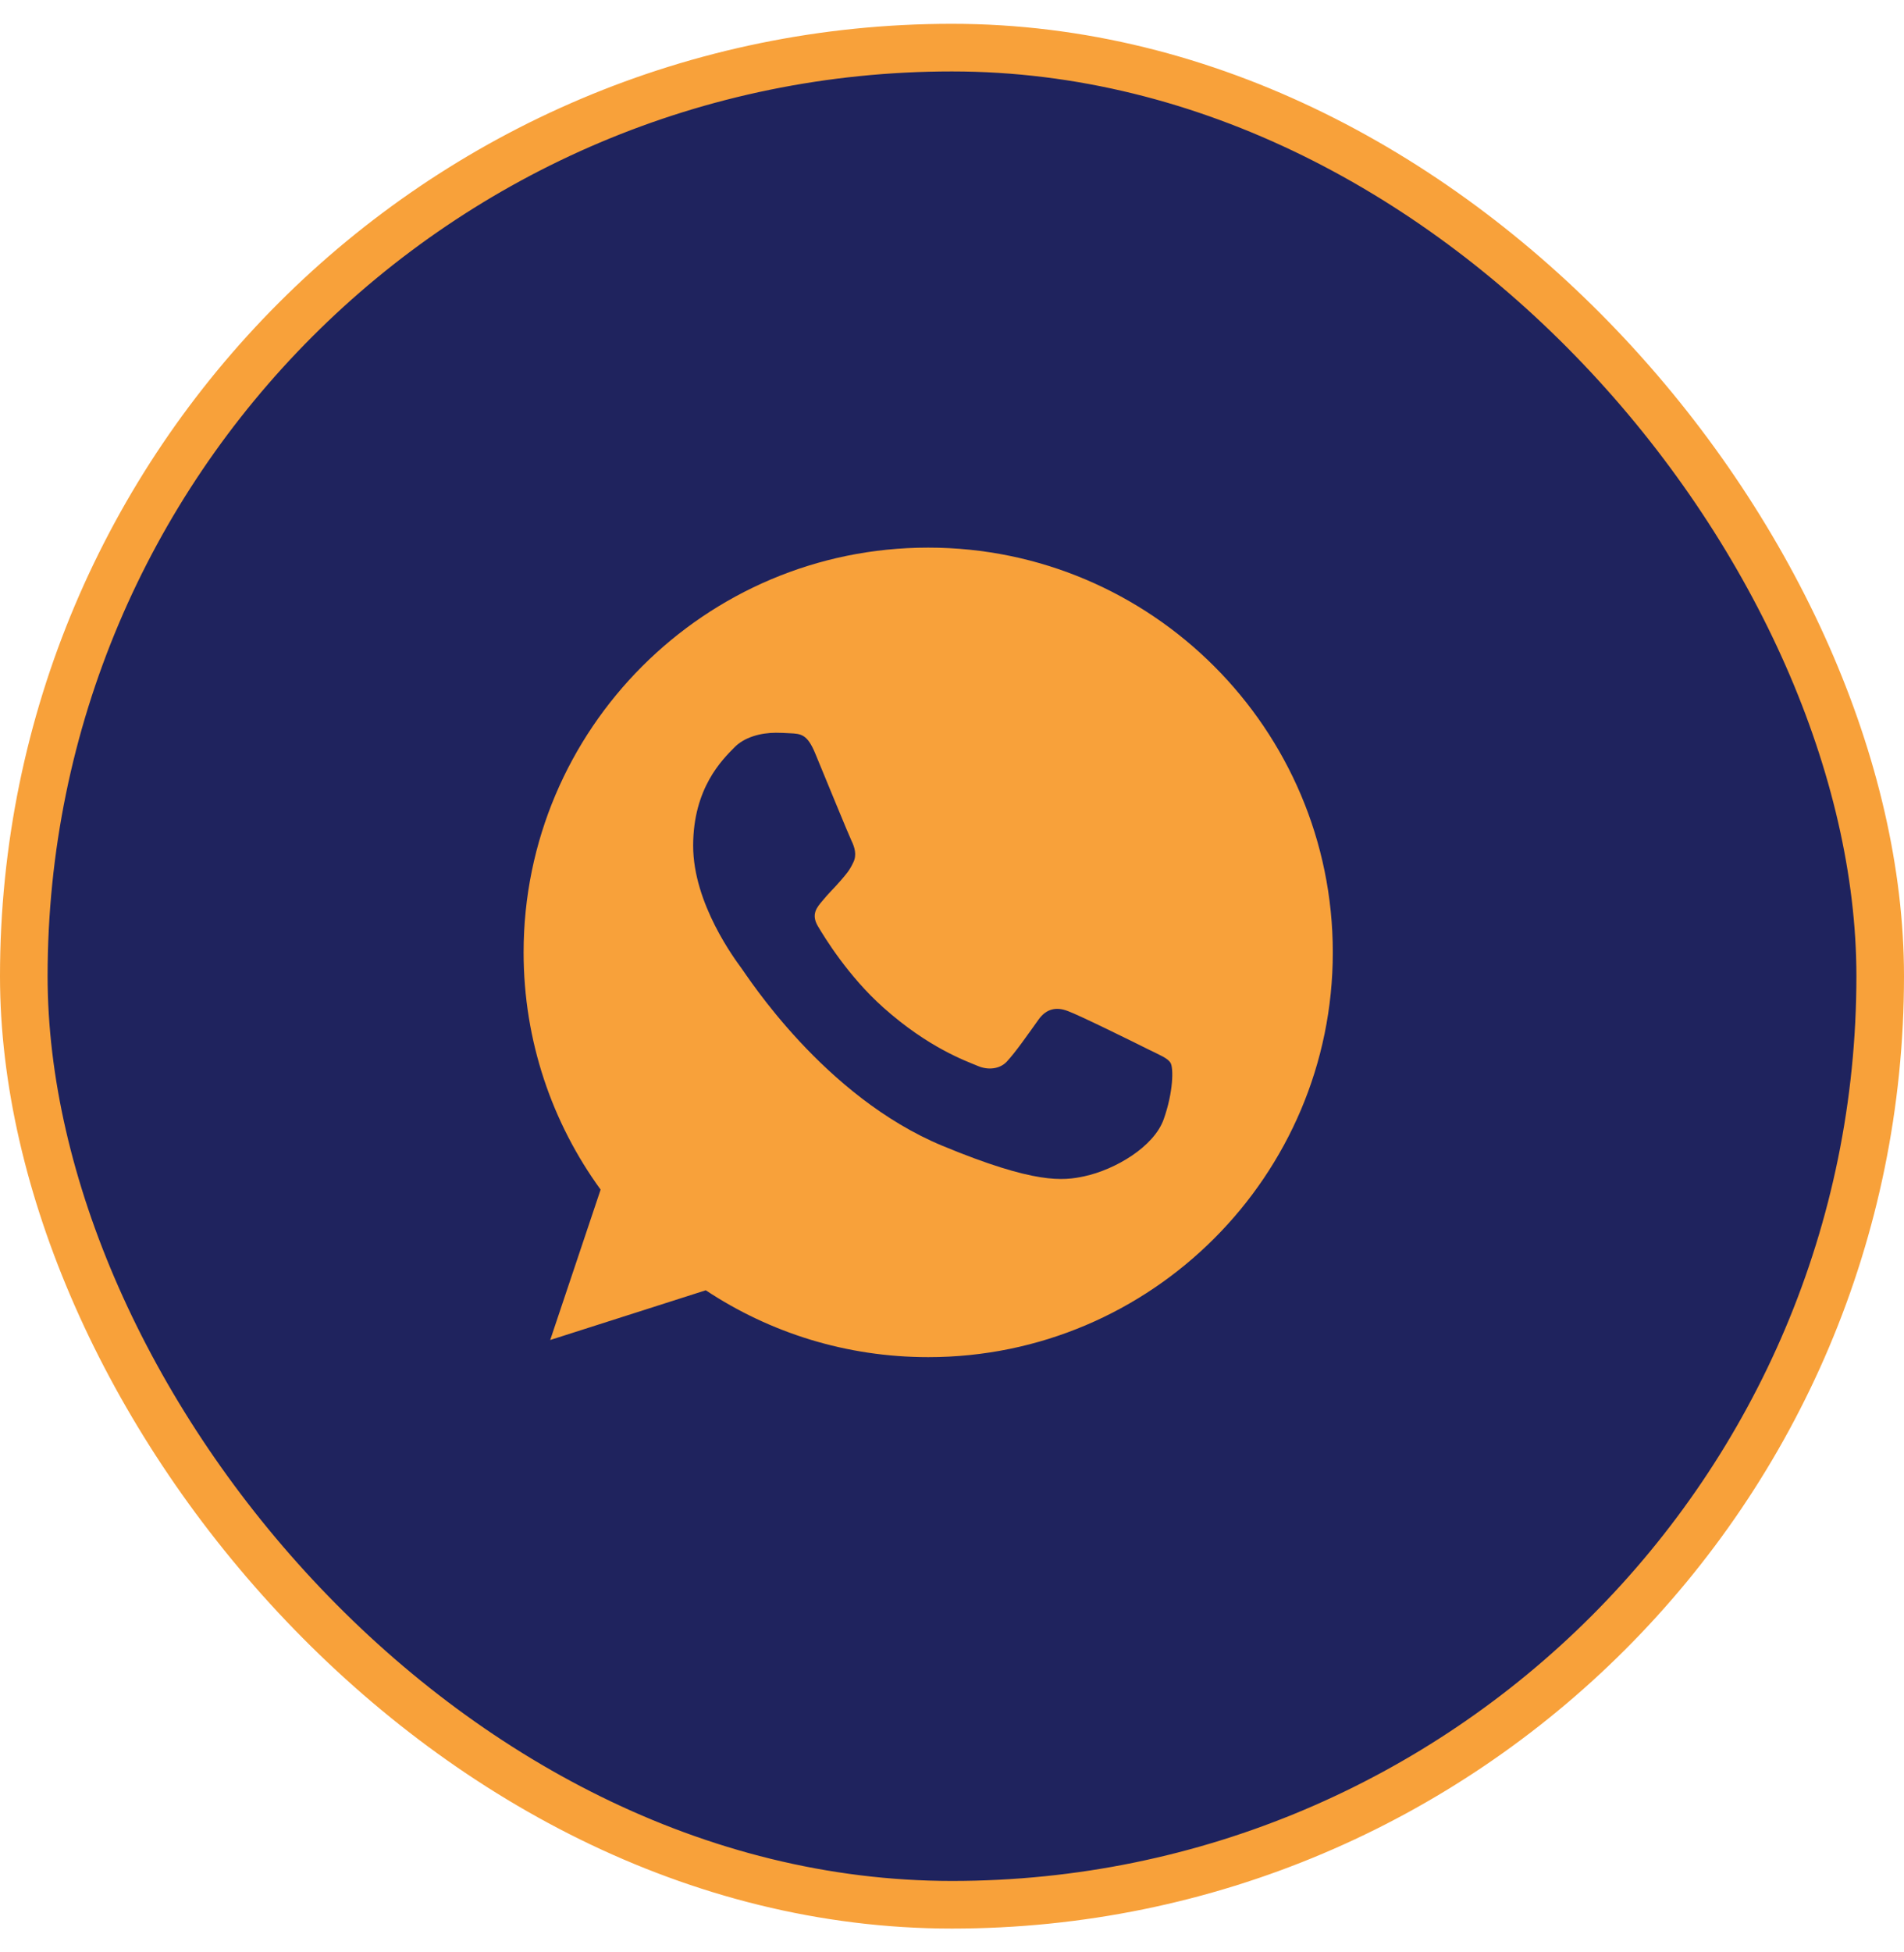
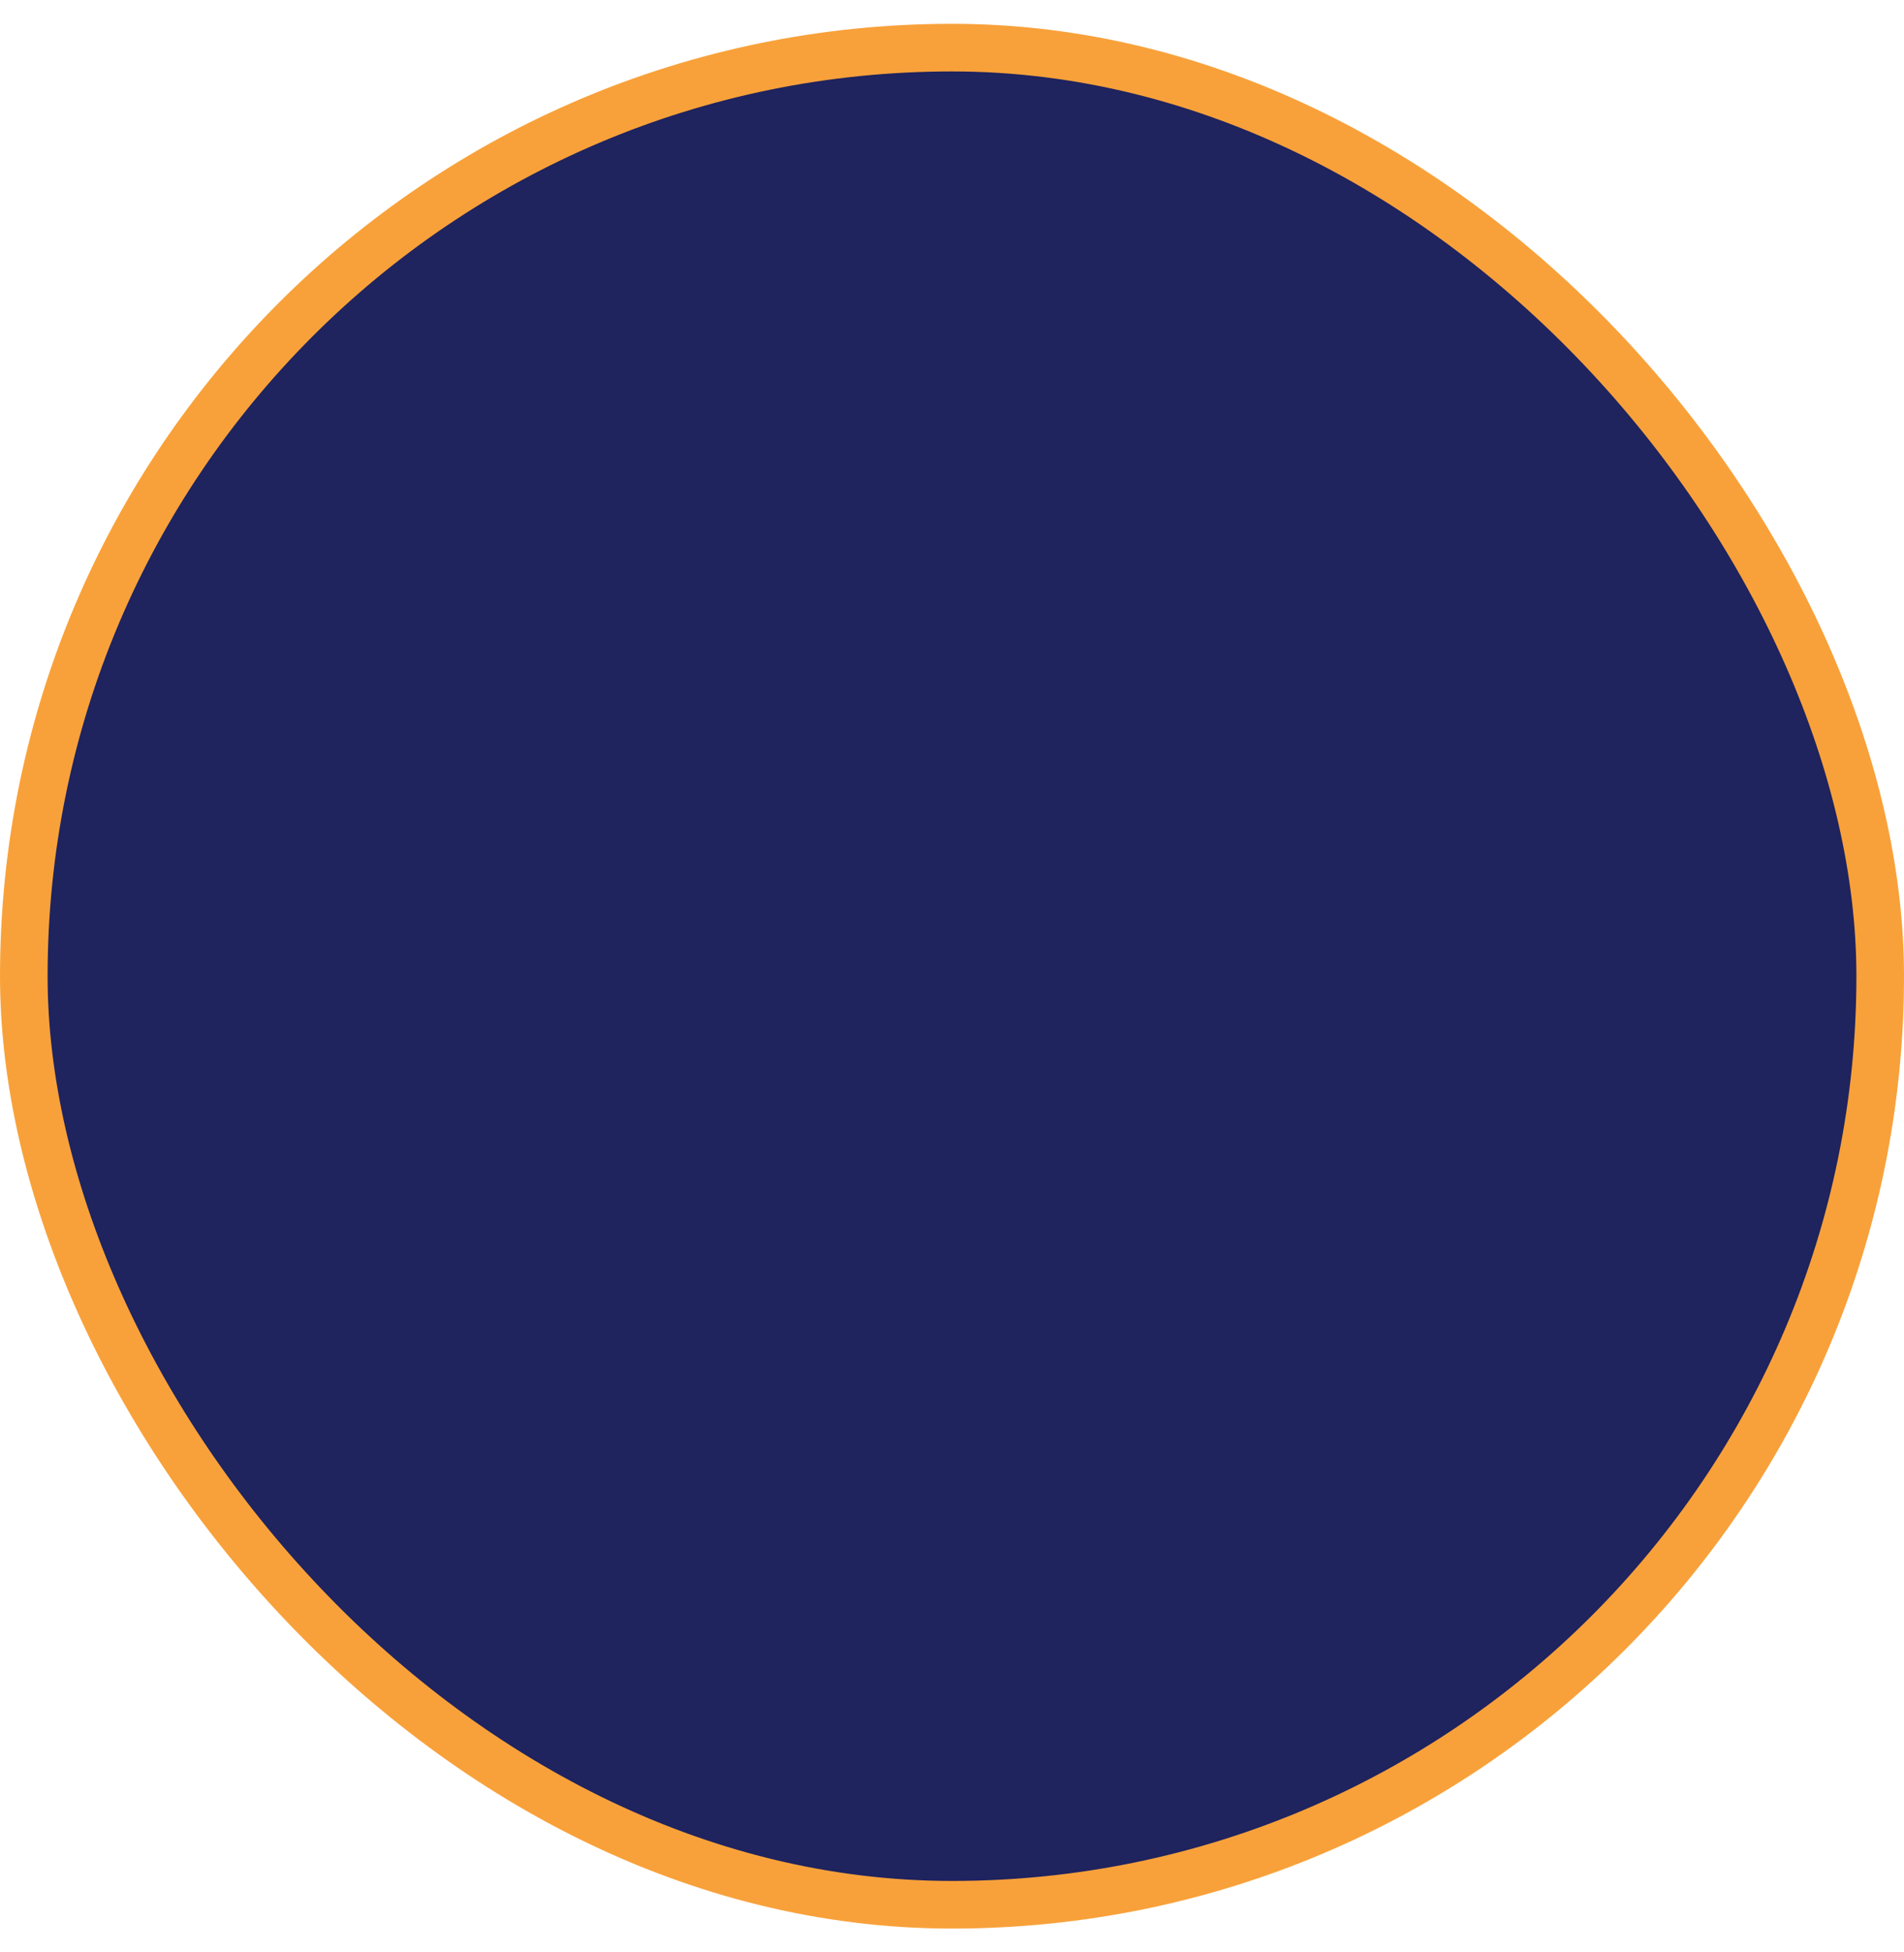
<svg xmlns="http://www.w3.org/2000/svg" width="40" height="41" viewBox="0 0 40 41" fill="none">
  <rect x="0.5" y="1" width="39" height="39" rx="19.5" fill="#1F235E" />
  <rect x="0.5" y="1" width="39" height="39" rx="19.5" stroke="#F8A13A" />
  <g clip-path="url(#clip0_0_1046)">
    <path fill-rule="evenodd" clip-rule="evenodd" d="M19.497 11.5C14.812 11.5 11 15.313 11 20C11 21.859 11.6 23.583 12.618 24.982L11.559 28.14L14.827 27.096C16.17 27.985 17.774 28.5 19.503 28.5C24.188 28.5 28 24.687 28 20C28 15.313 24.188 11.5 19.503 11.5L19.497 11.5ZM17.125 15.818C16.96 15.423 16.835 15.408 16.585 15.398C16.5 15.393 16.405 15.388 16.3 15.388C15.976 15.388 15.636 15.483 15.431 15.693C15.181 15.947 14.562 16.542 14.562 17.761C14.562 18.981 15.451 20.16 15.571 20.325C15.696 20.49 17.304 23.028 19.802 24.063C21.756 24.872 22.335 24.797 22.78 24.702C23.429 24.562 24.243 24.083 24.448 23.503C24.653 22.923 24.653 22.429 24.593 22.324C24.533 22.219 24.368 22.159 24.118 22.034C23.869 21.909 22.655 21.309 22.425 21.229C22.2 21.144 21.985 21.174 21.816 21.414C21.576 21.749 21.341 22.089 21.151 22.294C21.001 22.454 20.756 22.474 20.552 22.389C20.277 22.274 19.508 22.004 18.558 21.159C17.824 20.505 17.324 19.69 17.18 19.445C17.035 19.196 17.165 19.051 17.279 18.916C17.404 18.761 17.524 18.651 17.649 18.506C17.774 18.361 17.844 18.286 17.924 18.116C18.009 17.951 17.949 17.781 17.889 17.657C17.829 17.532 17.329 16.312 17.125 15.818Z" fill="#F8A13A" />
  </g>
  <defs>
    <clipPath id="clip0_0_1046">
-       <rect width="17" height="17" fill="white" transform="translate(11 11.5)" />
-     </clipPath>
+       </clipPath>
  </defs>
</svg>